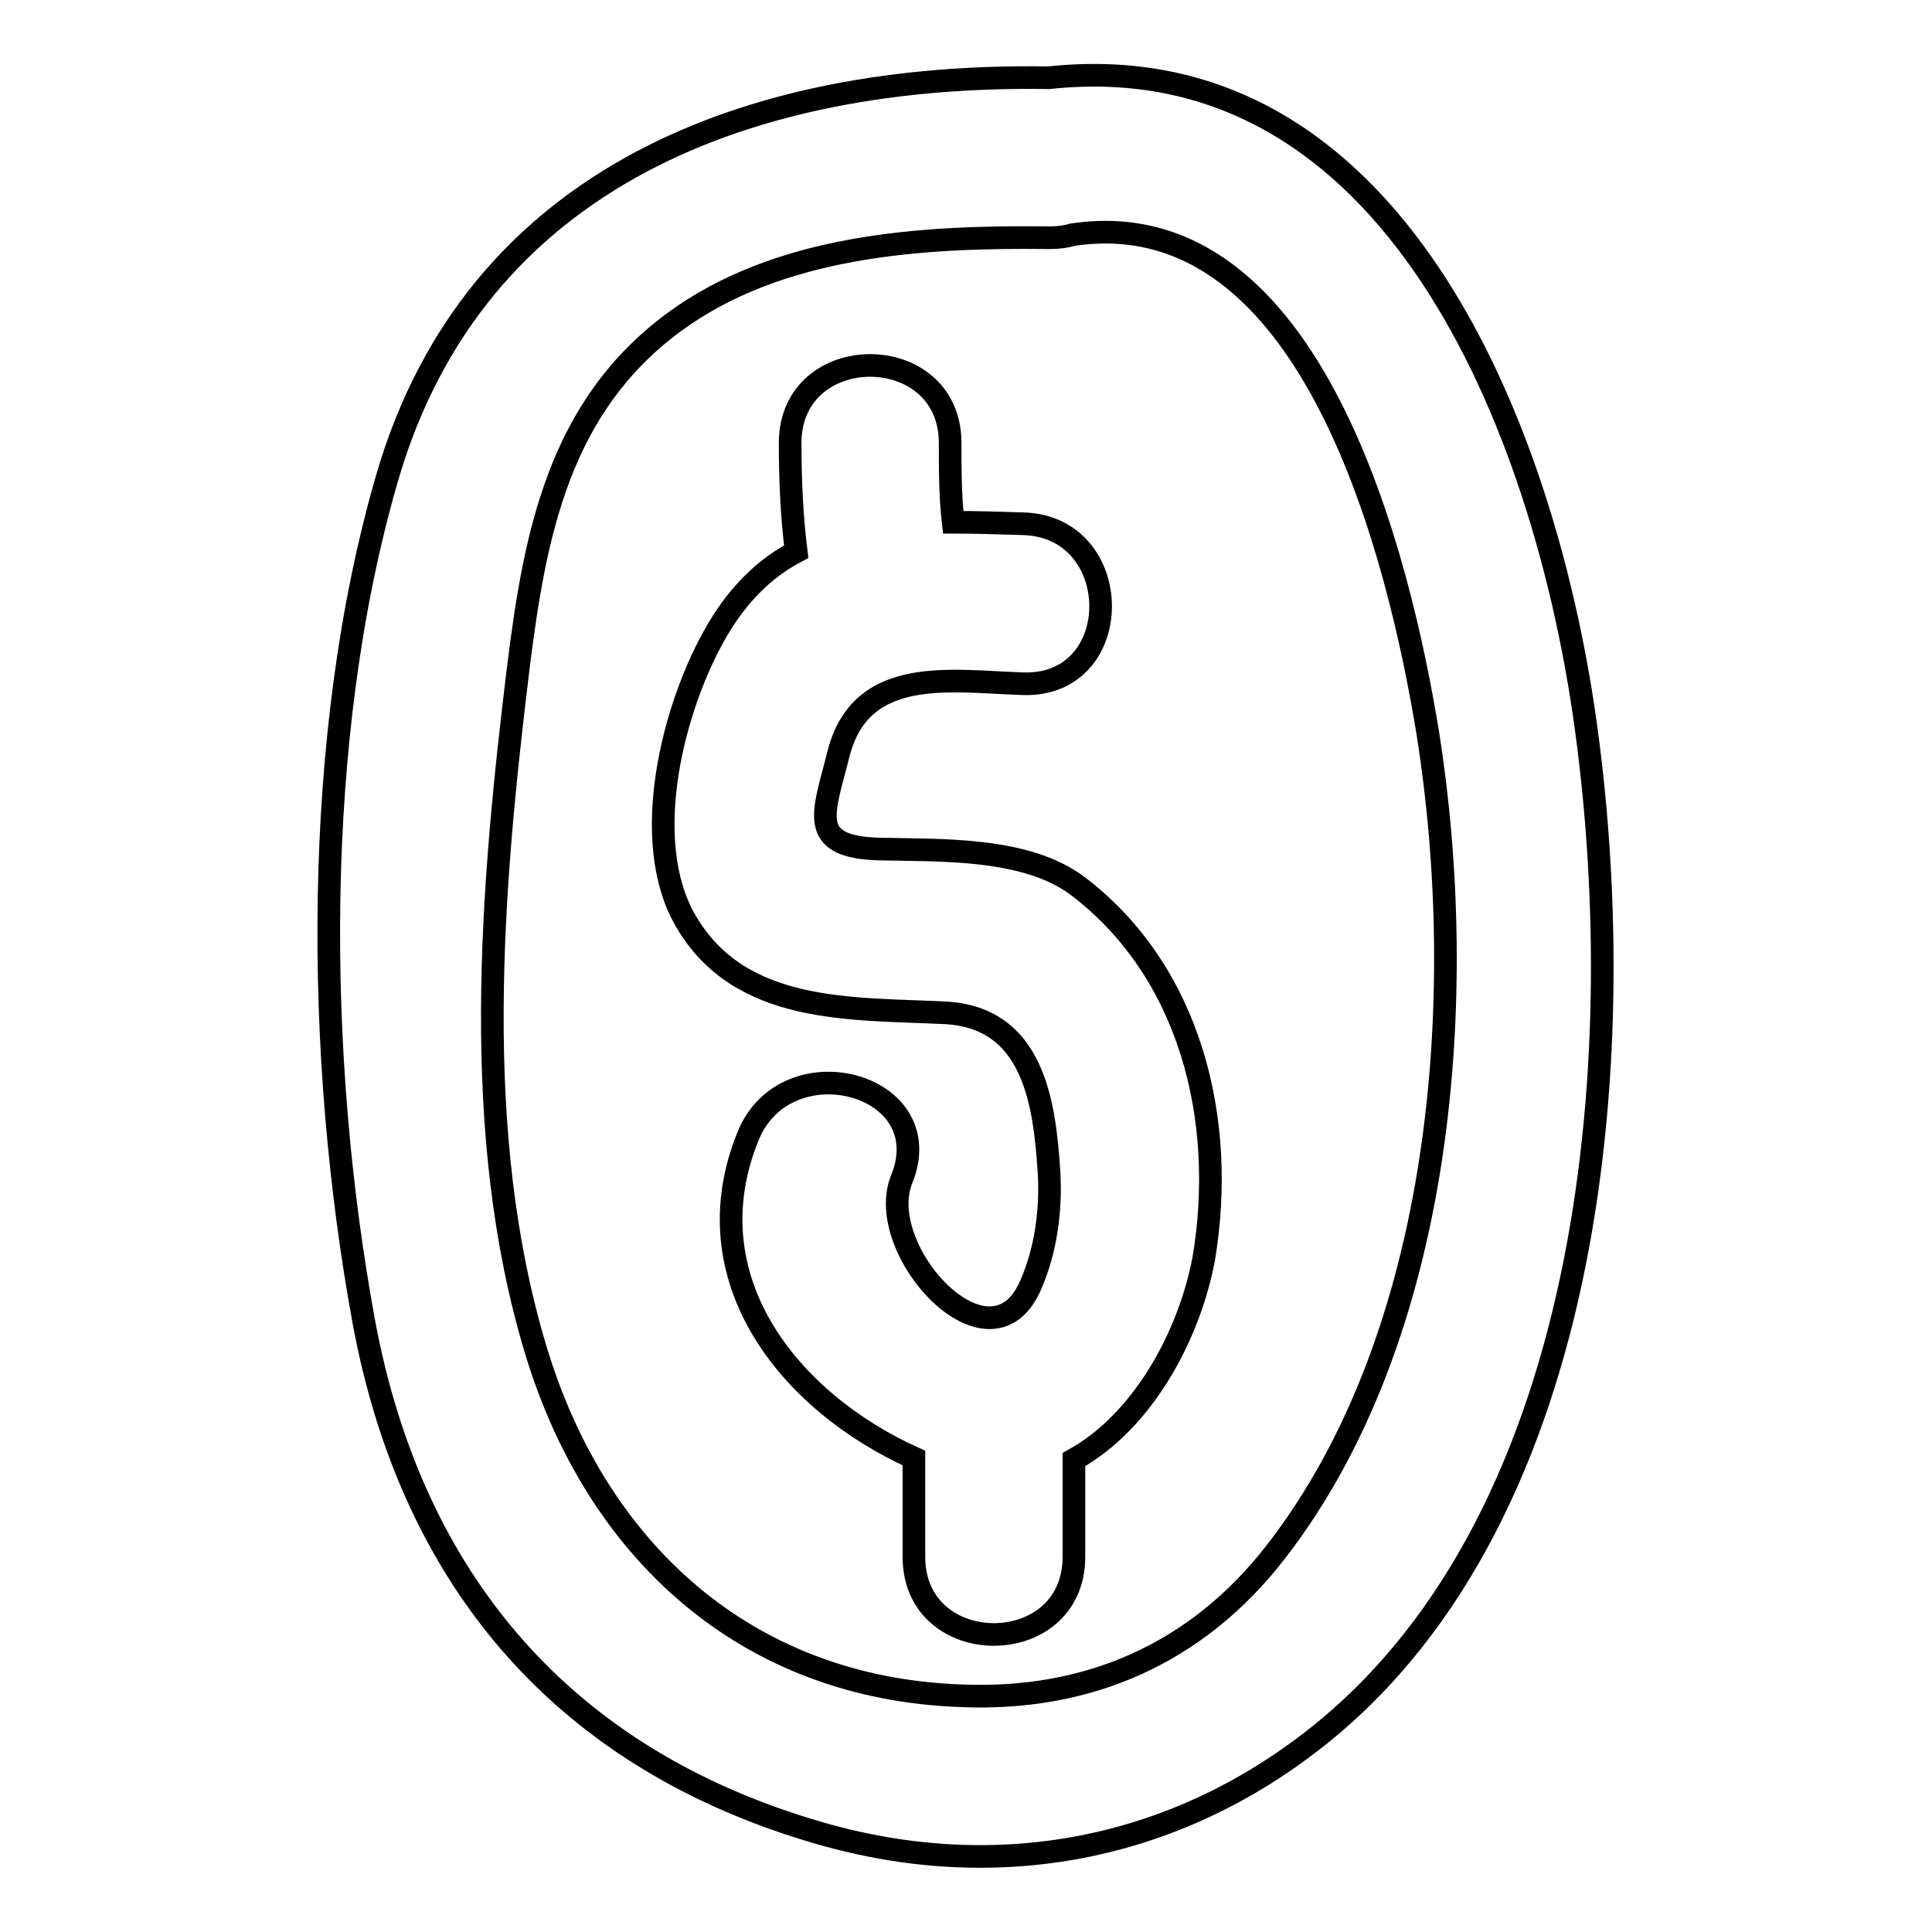
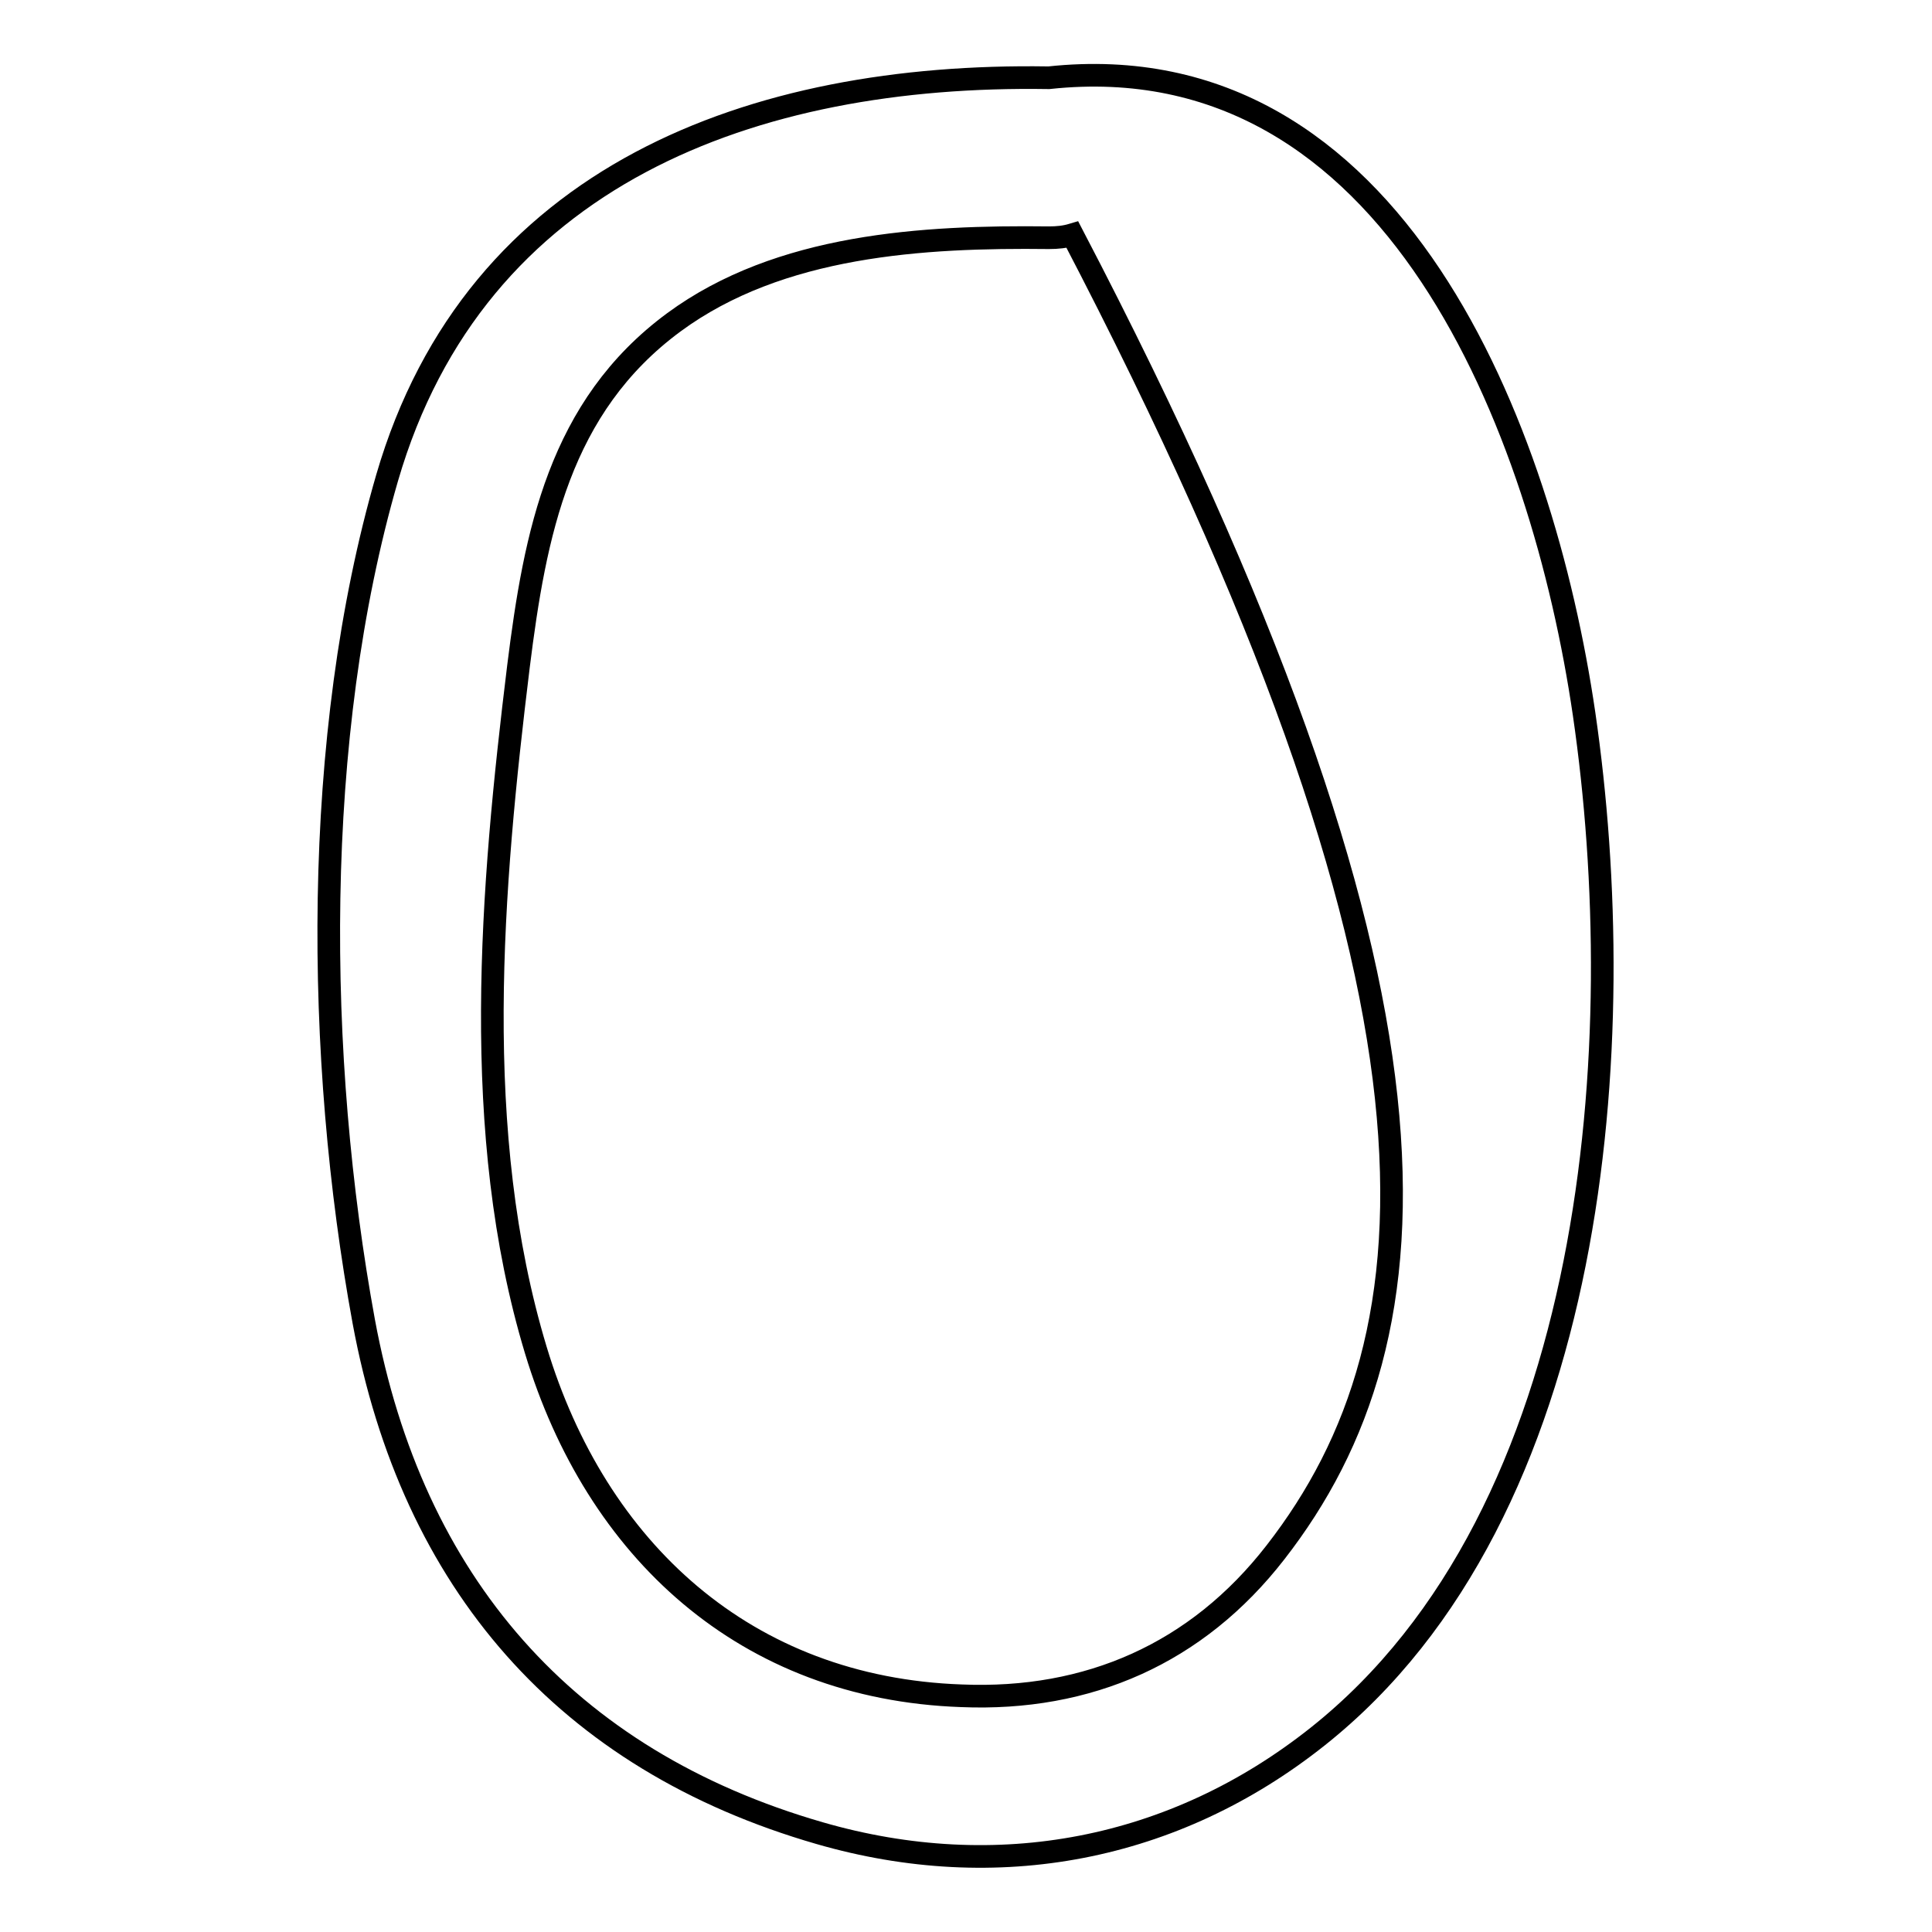
<svg xmlns="http://www.w3.org/2000/svg" version="1.1" x="0px" y="0px" viewBox="0 0 256 256" enable-background="new 0 0 256 256" xml:space="preserve">
  <g>
    <g>
      <g>
-         <path stroke-width="3" fill-opacity="0" stroke="#000000" d="M142.8,117.4c-6.9-5.2-18.4-4.7-26.4-4.9c-9.6-0.3-7.2-4.9-5.3-12.6c3-11.8,14.9-9.6,24.5-9.3c13.7,0.4,13.6-20.8,0-21.2c-3.2-0.1-6.3-0.2-9.3-0.2c-0.4-3.5-0.4-7-0.4-10.5c0-13.7-21.2-13.7-21.2,0c0,4.8,0.2,9.6,0.8,14.4c-4,2.1-7.5,5.4-10.4,10.3c-5.9,10-10.5,28-4.2,38.7c7.2,12.3,21.8,11.5,34.3,12.1c11.7,0.6,13.2,11.8,13.8,21.1c0.3,5-0.4,10.3-2.4,14.9c-5.3,12.5-21-4.6-17.1-14c5.1-12.7-15.4-18.1-20.4-5.6c-7.6,18.8,5.4,35.1,22,42.6c0,4.4,0,8.7,0,13.1c0,13.7,21.2,13.7,21.2,0c0-4.3,0-8.6,0-12.9c9.2-5.1,15.3-16.5,17.2-26.6C162.6,148.3,157.7,128.7,142.8,117.4z" />
-         <path stroke-width="3" fill-opacity="0" stroke="#000000" d="M209.9,94.6c-5.5-37.6-25.1-89.2-70.9-84.3c-0.1,0-0.1,0-0.2,0c-38.9-0.6-75.8,12.8-87.5,53c-10,34.4-9.5,76.9-3.1,111.8c6.4,34.6,26.8,58.1,60.4,67.8c23.5,6.8,47,2.3,66-12.8C212,200.4,216.2,137.8,209.9,94.6z M169,205.7c-10.4,13.4-24.8,19.7-41.6,19C98.8,223.7,79,205.4,71,178.9c-8.7-28.8-5.9-61.2-2.3-90.6c2.2-17.6,5.4-34.4,20.6-45.6c14-10.3,33-11.4,49.7-11.2c1.1,0,2.1-0.1,3.1-0.4c32-4.8,43.4,43.4,47.1,66.1C194.7,131.9,191.4,176.9,169,205.7z" />
+         <path stroke-width="3" fill-opacity="0" stroke="#000000" d="M209.9,94.6c-5.5-37.6-25.1-89.2-70.9-84.3c-0.1,0-0.1,0-0.2,0c-38.9-0.6-75.8,12.8-87.5,53c-10,34.4-9.5,76.9-3.1,111.8c6.4,34.6,26.8,58.1,60.4,67.8c23.5,6.8,47,2.3,66-12.8C212,200.4,216.2,137.8,209.9,94.6z M169,205.7c-10.4,13.4-24.8,19.7-41.6,19C98.8,223.7,79,205.4,71,178.9c-8.7-28.8-5.9-61.2-2.3-90.6c2.2-17.6,5.4-34.4,20.6-45.6c14-10.3,33-11.4,49.7-11.2c1.1,0,2.1-0.1,3.1-0.4C194.7,131.9,191.4,176.9,169,205.7z" />
      </g>
      <g />
      <g />
      <g />
      <g />
      <g />
      <g />
      <g />
      <g />
      <g />
      <g />
      <g />
      <g />
      <g />
      <g />
      <g />
    </g>
  </g>
</svg>